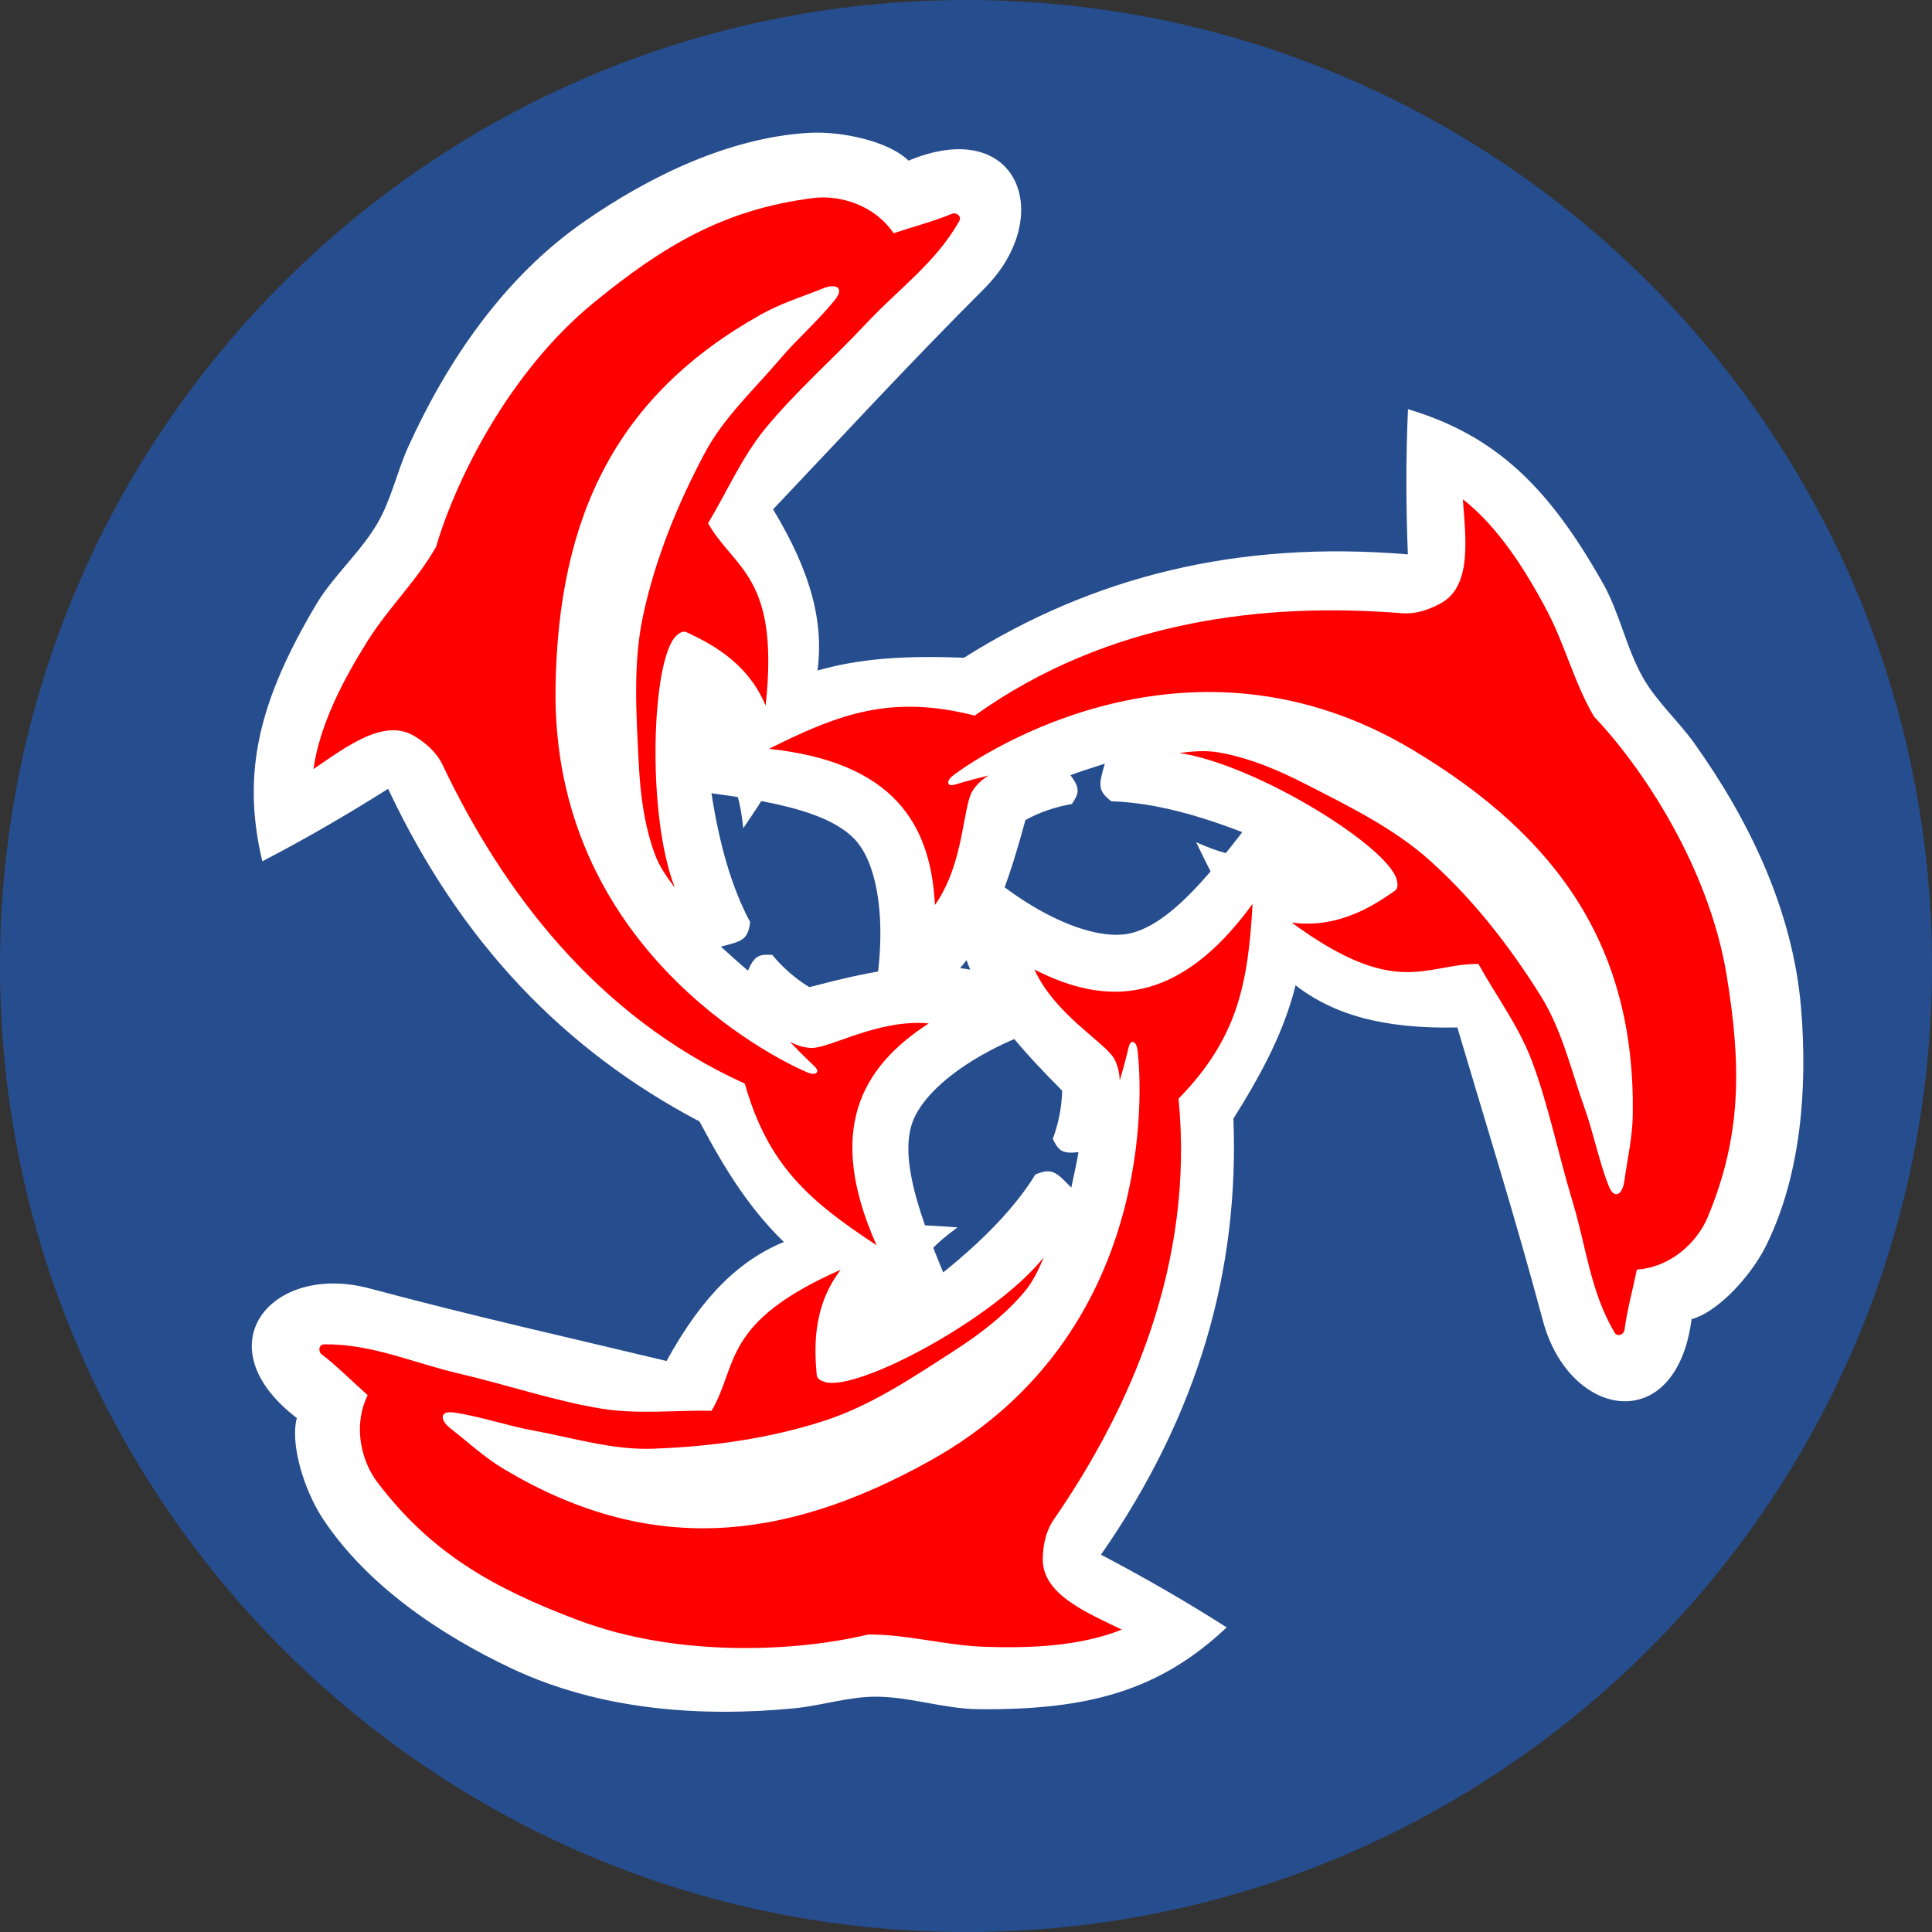
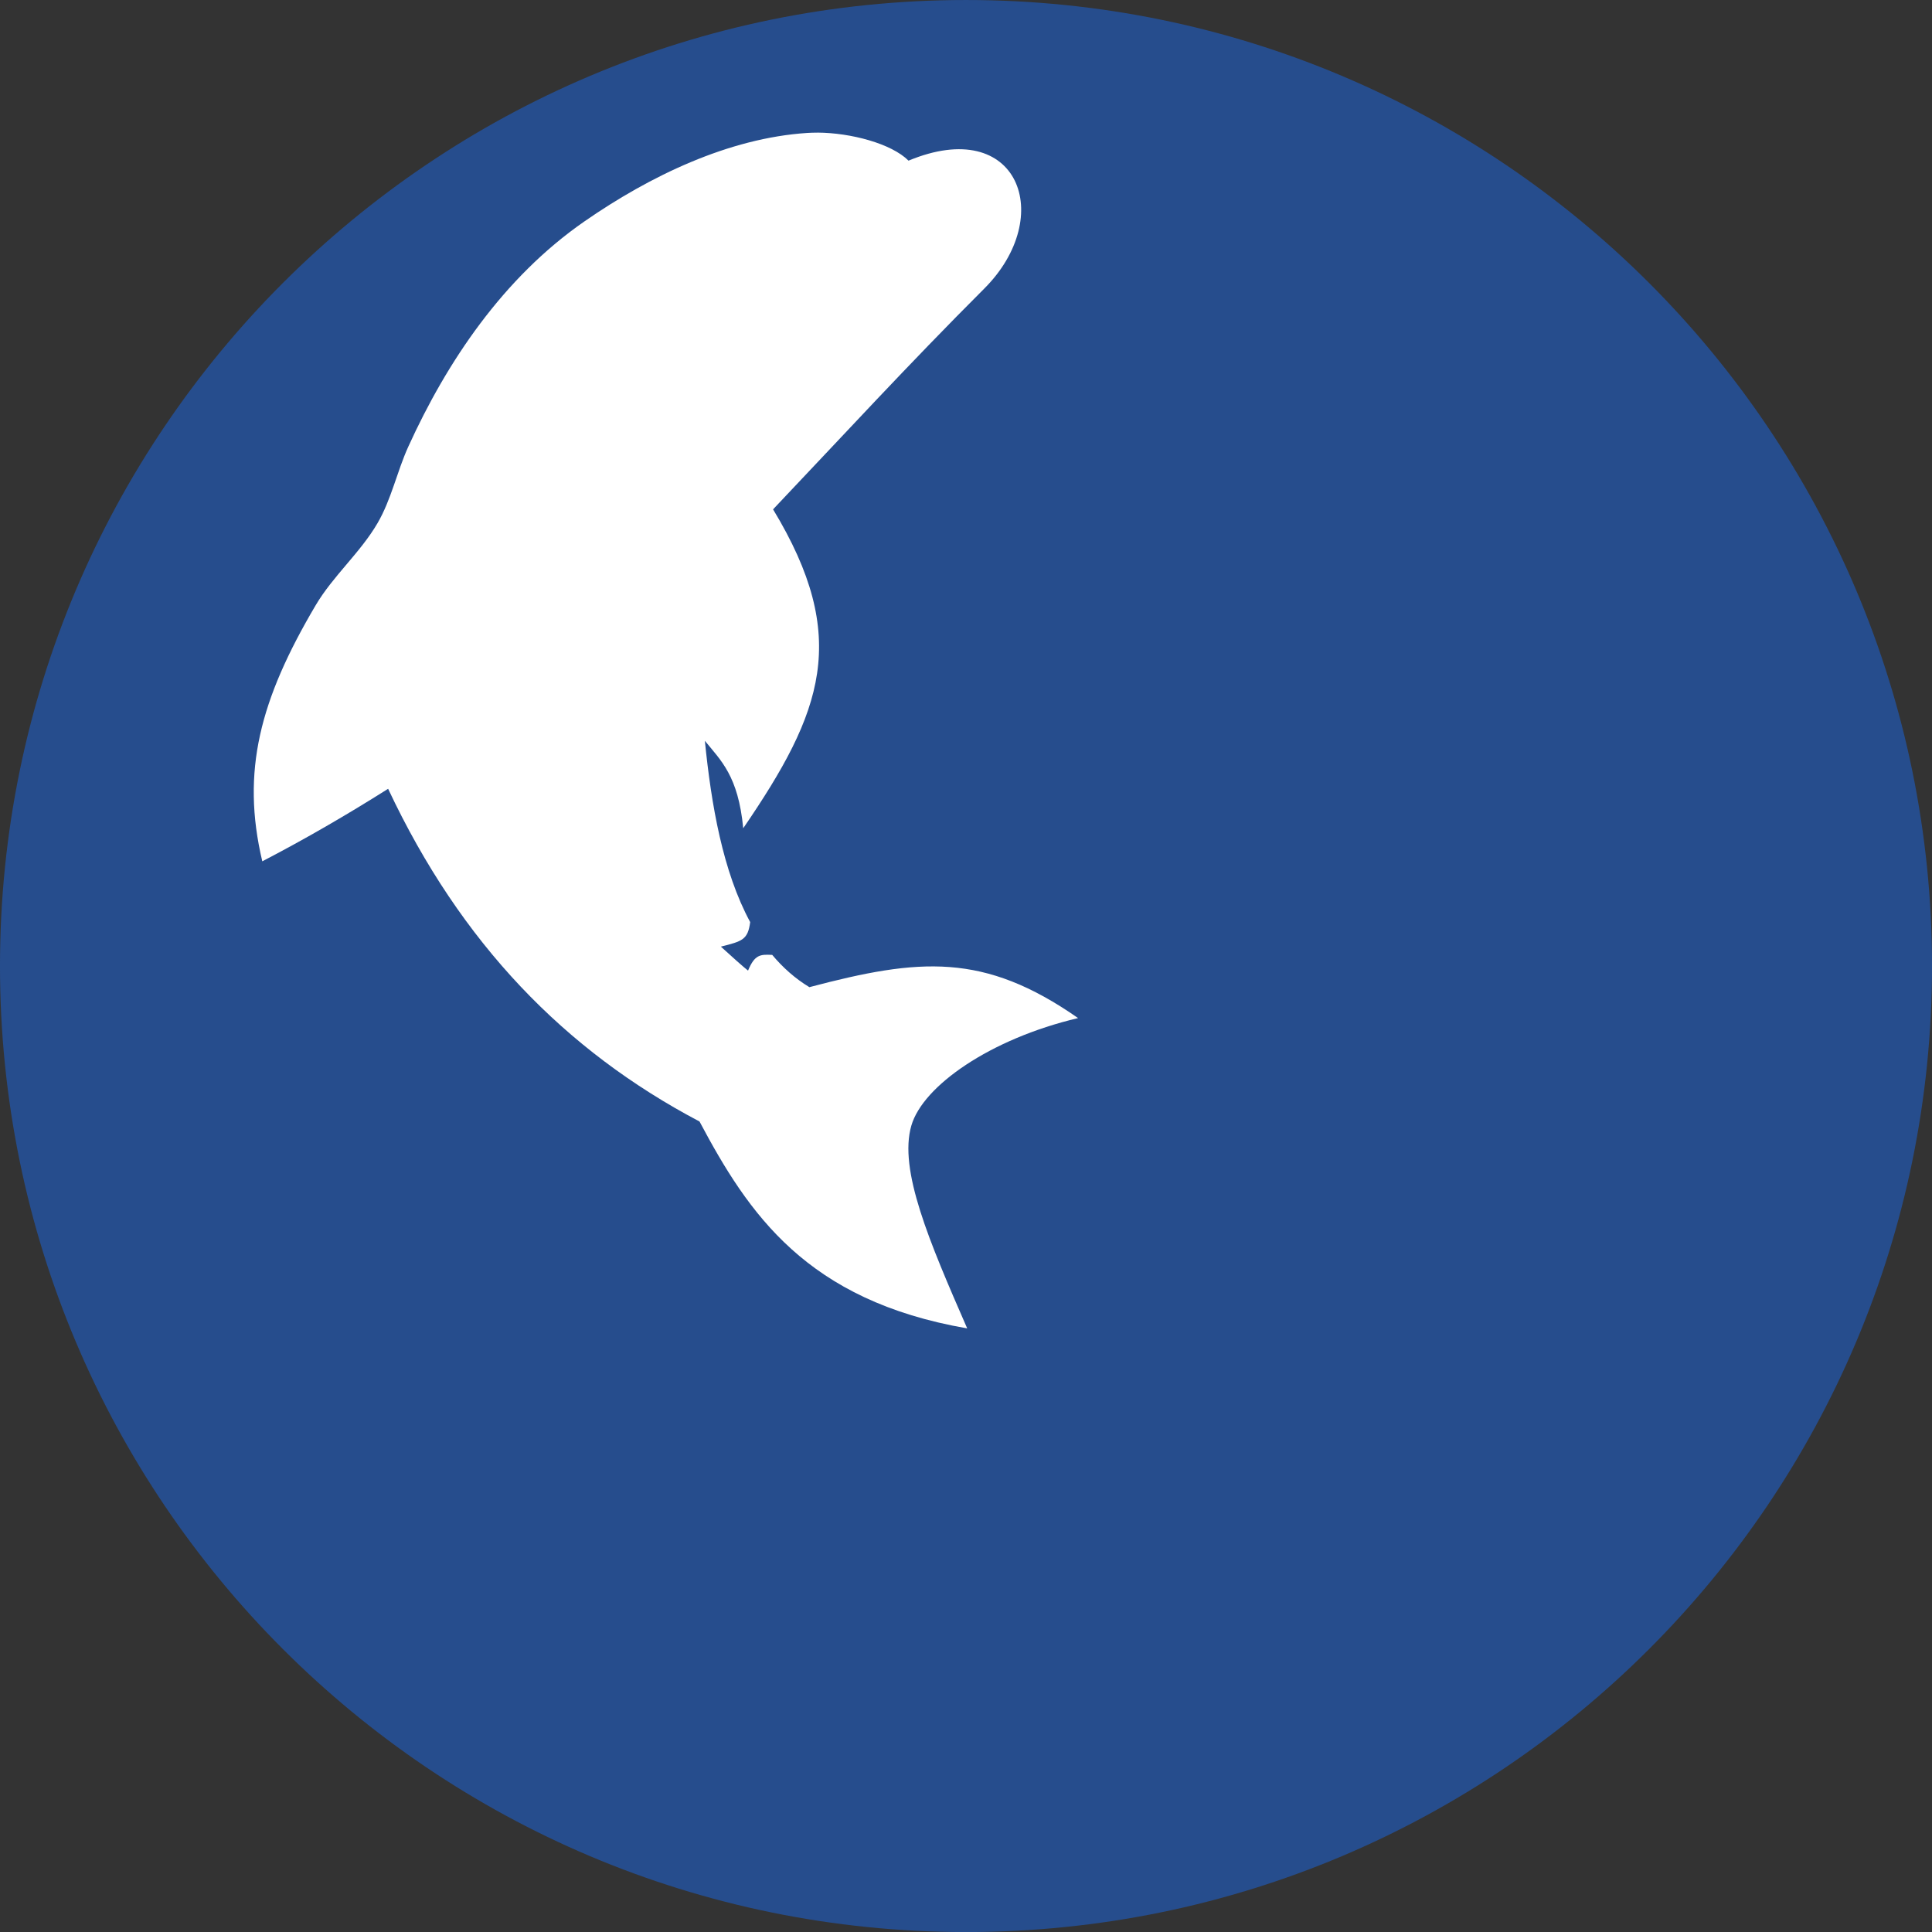
<svg xmlns="http://www.w3.org/2000/svg" id="svg2" viewBox="0 0 1830.1 1830.1" version="1.1">
  <rect x="0" y="0" width="1830.1" height="1830.1" fill="#333333" stroke="none" />
  <g id="layer1" transform="translate(1228.3 113.03)">
    <g id="g3831">
      <path id="path3829" transform="matrix(2.088 0 0 2.088 340.76 -872.55)" fill="#264d8d" d="m125.03 802.01c0 242.04-196.21 438.25-438.25 438.25s-438.25-196.21-438.25-438.25 196.21-438.25 438.25-438.25 438.25 196.21 438.25 438.25z" />
-       <path id="path2995" fill="#fff" d="m-454.06 12.625c-3.28-0.017-6.491 0.079-9.594 0.281-74.423 4.863-148.91 40.682-211.12 83.844-77.032 53.442-130.34 133.27-166.69 213.16-10.824 23.789-16.102 50.148-29.281 72.719-16.367 28.031-42.092 49.829-58.594 77.781-52.596 89.094-70.764 157.04-50.5 242.44 40.79-21.186 80.364-44.167 119.19-68.688 68.876 146.5 167.72 248.14 294.97 315.16 46.368 87.258 101.26 169.62 253.56 195.97-35.906-82.254-65.131-150.17-52.875-192.16 10.94-37.48 74.457-82.025 157.91-101.78-89.279-62.284-150.27-56.844-254.53-29.281-13.491-8.174-25.12-18.538-35.188-30.562-11.313-0.575-16.59-0.367-22.906 14.875-4.571-3.561-14.504-12.483-25.75-22.719 20.484-5.121 25.544-6.566 27.781-23.219-25.981-48.068-36.837-111.04-42.938-171.75 15.112 18.639 31.595 33.114 36.344 82.844 75.35-110.22 101.84-180.53 28.27-302.08 65.87-69.43 127.55-136.62 200.03-209.09 68.31-68.305 32.45-164.56-71.72-121.22-16.17-16.175-54.67-26.403-86.37-26.565z" />
-       <path id="path3818" fill="#fff" d="m-926.95 1318.3c1.625 2.849 3.314 5.582 5.04 8.168 41.423 62.021 109.69 108.62 178.17 140.92 84.798 39.991 180.59 46.241 267.94 37.778 26.014-2.521 51.481-11.129 77.617-11.001 32.459 0.159 64.199 11.539 96.657 11.853 103.46 1.002 171.38-17.235 235.21-77.484-38.742-24.733-78.432-47.514-119.08-68.876 92.434-132.9 131.04-269.32 125.45-413.03 52.383-83.785 96.265-172.51 42.933-317.58-53.281 72.223-97.485 131.49-139.97 141.87-37.929 9.265-108.26-23.469-167.1-85.86-9.3 108.46 25.905 158.56 101.91 235.07-0.334 15.77-3.494 31.024-8.874 45.755 5.159 10.085 7.977 14.55 24.335 12.4-0.798 5.739-3.558 18.802-6.8 33.66-14.677-15.18-18.459-18.839-33.999-12.45-28.637 46.534-77.742 87.42-127.27 123.06 8.585-22.407 12.88-43.919 53.573-72.896-133.09-10.174-207.23 2.035-275.71 126.52-93.068-22.33-182.1-42.154-281.1-68.685-93.304-25.005-158.74 54.179-69.119 122.72-5.92 22.093 4.47 60.544 20.184 88.084z" />
-       <path id="path3820" fill="#fff" d="m440.26 1075c1.655-2.832 3.178-5.661 4.553-8.449 33-66.884 39.224-149.3 32.952-224.76-7.76-93.42-50.24-179.5-101.25-250.92-15.19-21.27-35.38-39.02-48.33-61.72-16.09-28.19-22.11-61.37-38.07-89.63-50.86-90.1-100.61-139.81-184.7-164.96-2.048 45.918-1.932 91.681-0.109 137.56-161.31-13.601-298.76 21.178-420.42 97.872-98.752-3.473-197.53 2.885-296.5 121.61 89.188 10.032 162.62 18.68 192.85 50.287 26.988 28.215 33.807 105.49 9.192 187.64 98.579-46.176 124.36-101.71 152.62-205.79 13.824-7.596 28.614-12.486 44.062-15.192 6.155-9.51 8.612-14.184-1.429-27.275 5.37-2.178 18.062-6.319 32.55-10.941-5.807 20.301-7.086 25.405 6.217 35.669 54.618 1.533 114.58 23.616 170.21 48.69-23.698 3.768-44.475 10.805-89.917-9.947 57.734 120.35 105.38 178.45 247.43 175.51 27.196 91.764 54.541 178.78 81.065 277.78 24.997 93.306 126.29 110.38 140.84-1.501 22.093-5.92 50.197-34.143 66.191-61.522z" />
-       <path id="path2993" fill="#f00" d="m-448.66 74c-3.124-0-6.122 0.178-8.938 0.531-84.077 10.553-141.66 44.675-208.09 99-80.858 66.118-131.09 168.61-149.5 231.31-17.979 31.925-45.175 57.876-64.656 88.906-23.695 37.743-45.56 79.839-51.531 121.72 30.673-20.813 66.68-48.607 95.469-31.312 10.308 6.192 20.954 14.884 27.062 27.75 55.567 117.05 144.42 237.26 286.09 301.56 21.964 77.868 61.734 111.61 124.75 153.03-48.255-108.58-14.84-168.53 49.5-210.09-47.815-4.381-93.483 23.696-111.12 23.219-7.024-0.19-14.202-2.398-20.594-5.969 6.785 7.159 13.941 14.352 21.625 21.625 2.079 1.967 5.894 5.421 4.031 7.594-2.194 2.56-6.999 0.806-10.094-0.531-32.57-14.07-241.15-118.58-237.4-364.15 2.479-162.52 57.774-276.94 194.97-353.53 18.647-10.41 39.277-16.791 59.094-24.75 10.999-4.418 20.189-0.885 10.594 11.094-15.939 19.897-35.487 36.639-52 56.062-24.592 28.926-53.355 55.404-71.219 88.906-25.922 48.616-47.113 100.65-58.594 154.53-9.687 45.466-6.322 92.976-4.031 139.41 1.432 29.028 5.177 58.567 15.125 85.875 4.283 11.758 11.494 22.045 19.125 32.125-27.098-69.144-22.177-216.75 1.344-238.72 2.85-2.662 6.331-4.974 9.844-3.281 17.17 8.274 56.902 25.91 74.75 69.469 13.423-122.83-29.648-129-54.531-172.75 17.846-29.631 31.724-62.024 53.531-88.875 28.07-34.562 65.565-67.504 95.969-100.03 31.093-33.266 65.921-57.606 88.375-97.219 2.813-4.962-2.987-8.663-6.812-7.062-17.305 7.239-36.877 12.286-55.312 18.438-16.8-24.754-44.95-33.879-66.82-33.88z" />
-       <path id="path3825" fill="#f00" d="m-875.96 1283.3c1.562 2.705 3.215 5.213 4.929 7.474 51.178 67.537 109.52 100.34 189.78 130.71 97.689 36.966 211.57 29.217 275.07 13.814 36.637-0.392 72.709 10.185 109.32 11.541 44.534 1.649 91.922-0.463 131.18-16.232-33.361-16.157-75.435-33.443-74.852-67.022 0.209-12.023 2.413-25.589 10.501-37.312 73.582-106.65 133.26-243.7 118.11-398.55 56.454-57.956 65.792-109.27 70.154-184.55-69.907 96.081-138.53 97.118-206.7 62.179 20.114 43.599 67.263 69.111 75.671 84.628 3.347 6.178 5.024 13.498 5.128 20.819 2.807-9.455 5.459-19.249 7.915-29.54 0.664-2.784 1.748-7.815 4.561-7.288 3.314 0.62 4.197 5.658 4.587 9.007 4.101 35.249 17.879 268.14-196.67 387.68-141.99 79.114-268.73 88.438-403.65 7.918-18.338-10.944-34.18-25.619-50.981-38.802-9.325-7.316-10.861-17.042 4.311-14.721 25.201 3.855 49.474 12.413 74.552 17.002 37.347 6.835 74.659 18.505 112.6 17.224 55.064-1.859 110.72-9.522 163.12-26.522 44.218-14.344 83.68-41.014 122.74-66.212 24.423-15.754 48.132-33.767 66.807-56.036 8.041-9.588 13.344-20.977 18.259-32.625-46.332 58.04-176.62 127.58-207.41 118.2-3.73-1.137-7.473-2.995-7.763-6.884-1.42-19.006-6.012-62.234 22.787-99.47-113.08 49.79-96.897 90.178-122.34 133.6-34.584-0.64-69.577 3.538-103.73-1.922-43.966-7.028-91.242-23.029-134.61-33.096-44.355-10.295-82.848-28.286-128.38-27.926-5.704 0.045-6.009 6.918-2.71 9.431 14.922 11.367 29.078 25.794 43.624 38.683-13.036 26.918-6.864 55.86 4.07 74.799z" />
-       <path id="path3827" fill="#f00" d="m384.98 1048.7c1.562-2.705 2.907-5.391 4.009-8.006 32.9-78.09 32.139-145.02 18.31-229.71-16.83-103.07-80.48-197.82-125.58-245.12-18.65-31.53-27.53-68.06-44.66-100.44-20.839-39.392-46.362-79.375-79.646-105.49 2.688 36.97 8.755 82.05-20.617 98.335-10.517 5.831-23.367 10.705-37.564 9.562-129.15-10.401-277.68 6.44-404.21 96.983-78.418-19.913-127.53-2.343-194.9 31.521 118.16 12.501 153.37 71.415 157.2 147.92 27.701-39.219 26.22-92.807 35.454-107.85 3.677-5.988 9.178-11.1 15.466-14.85-9.592 2.297-19.4 4.897-29.54 7.915-2.743 0.817-7.641 2.394-8.592-0.306-1.12-3.18 2.802-6.464 5.507-8.476 28.476-21.176 223.27-149.55 434.07-23.522 139.51 83.408 210.95 188.51 208.68 345.61-0.308 21.353-5.097 42.41-8.113 63.552-1.674 11.734-9.329 17.926-14.904 3.627-9.262-23.752-13.987-49.052-22.552-73.064-12.77-35.76-21.32-73.91-41.4-106.13-29.14-46.76-63.6-91.12-104.53-128.01-34.532-31.12-77.359-51.96-118.71-73.19-25.859-13.28-53.313-24.8-81.936-29.84-12.324-2.17-24.838-1.068-37.384 0.5 73.43 11.104 198.8 89.167 206.06 120.52 0.881 3.799 1.142 7.97-2.08 10.166-15.75 10.733-50.89 36.323-97.537 30.001 99.662 73.039 126.55 38.826 176.87 39.15 16.738 30.271 37.853 58.486 50.202 90.797 15.897 41.59 25.677 90.533 38.645 133.13 13.262 43.56 16.928 85.892 40.006 125.14 2.891 4.917 8.996 1.745 9.523-2.369 2.383-18.606 7.799-38.079 11.689-57.121 29.83-2.17 51.808-21.986 62.743-40.924z" />
+       <path id="path2995" fill="#fff" d="m-454.06 12.625c-3.28-0.017-6.491 0.079-9.594 0.281-74.423 4.863-148.91 40.682-211.12 83.844-77.032 53.442-130.34 133.27-166.69 213.16-10.824 23.789-16.102 50.148-29.281 72.719-16.367 28.031-42.092 49.829-58.594 77.781-52.596 89.094-70.764 157.04-50.5 242.44 40.79-21.186 80.364-44.167 119.19-68.688 68.876 146.5 167.72 248.14 294.97 315.16 46.368 87.258 101.26 169.62 253.56 195.97-35.906-82.254-65.131-150.17-52.875-192.16 10.94-37.48 74.457-82.025 157.91-101.78-89.279-62.284-150.27-56.844-254.53-29.281-13.491-8.174-25.12-18.538-35.188-30.562-11.313-0.575-16.59-0.367-22.906 14.875-4.571-3.561-14.504-12.483-25.75-22.719 20.484-5.121 25.544-6.566 27.781-23.219-25.981-48.068-36.837-111.04-42.938-171.75 15.112 18.639 31.595 33.114 36.344 82.844 75.35-110.22 101.84-180.53 28.27-302.08 65.87-69.43 127.55-136.62 200.03-209.09 68.31-68.305 32.45-164.56-71.72-121.22-16.17-16.175-54.67-26.403-86.37-26.565" />
    </g>
  </g>
</svg>